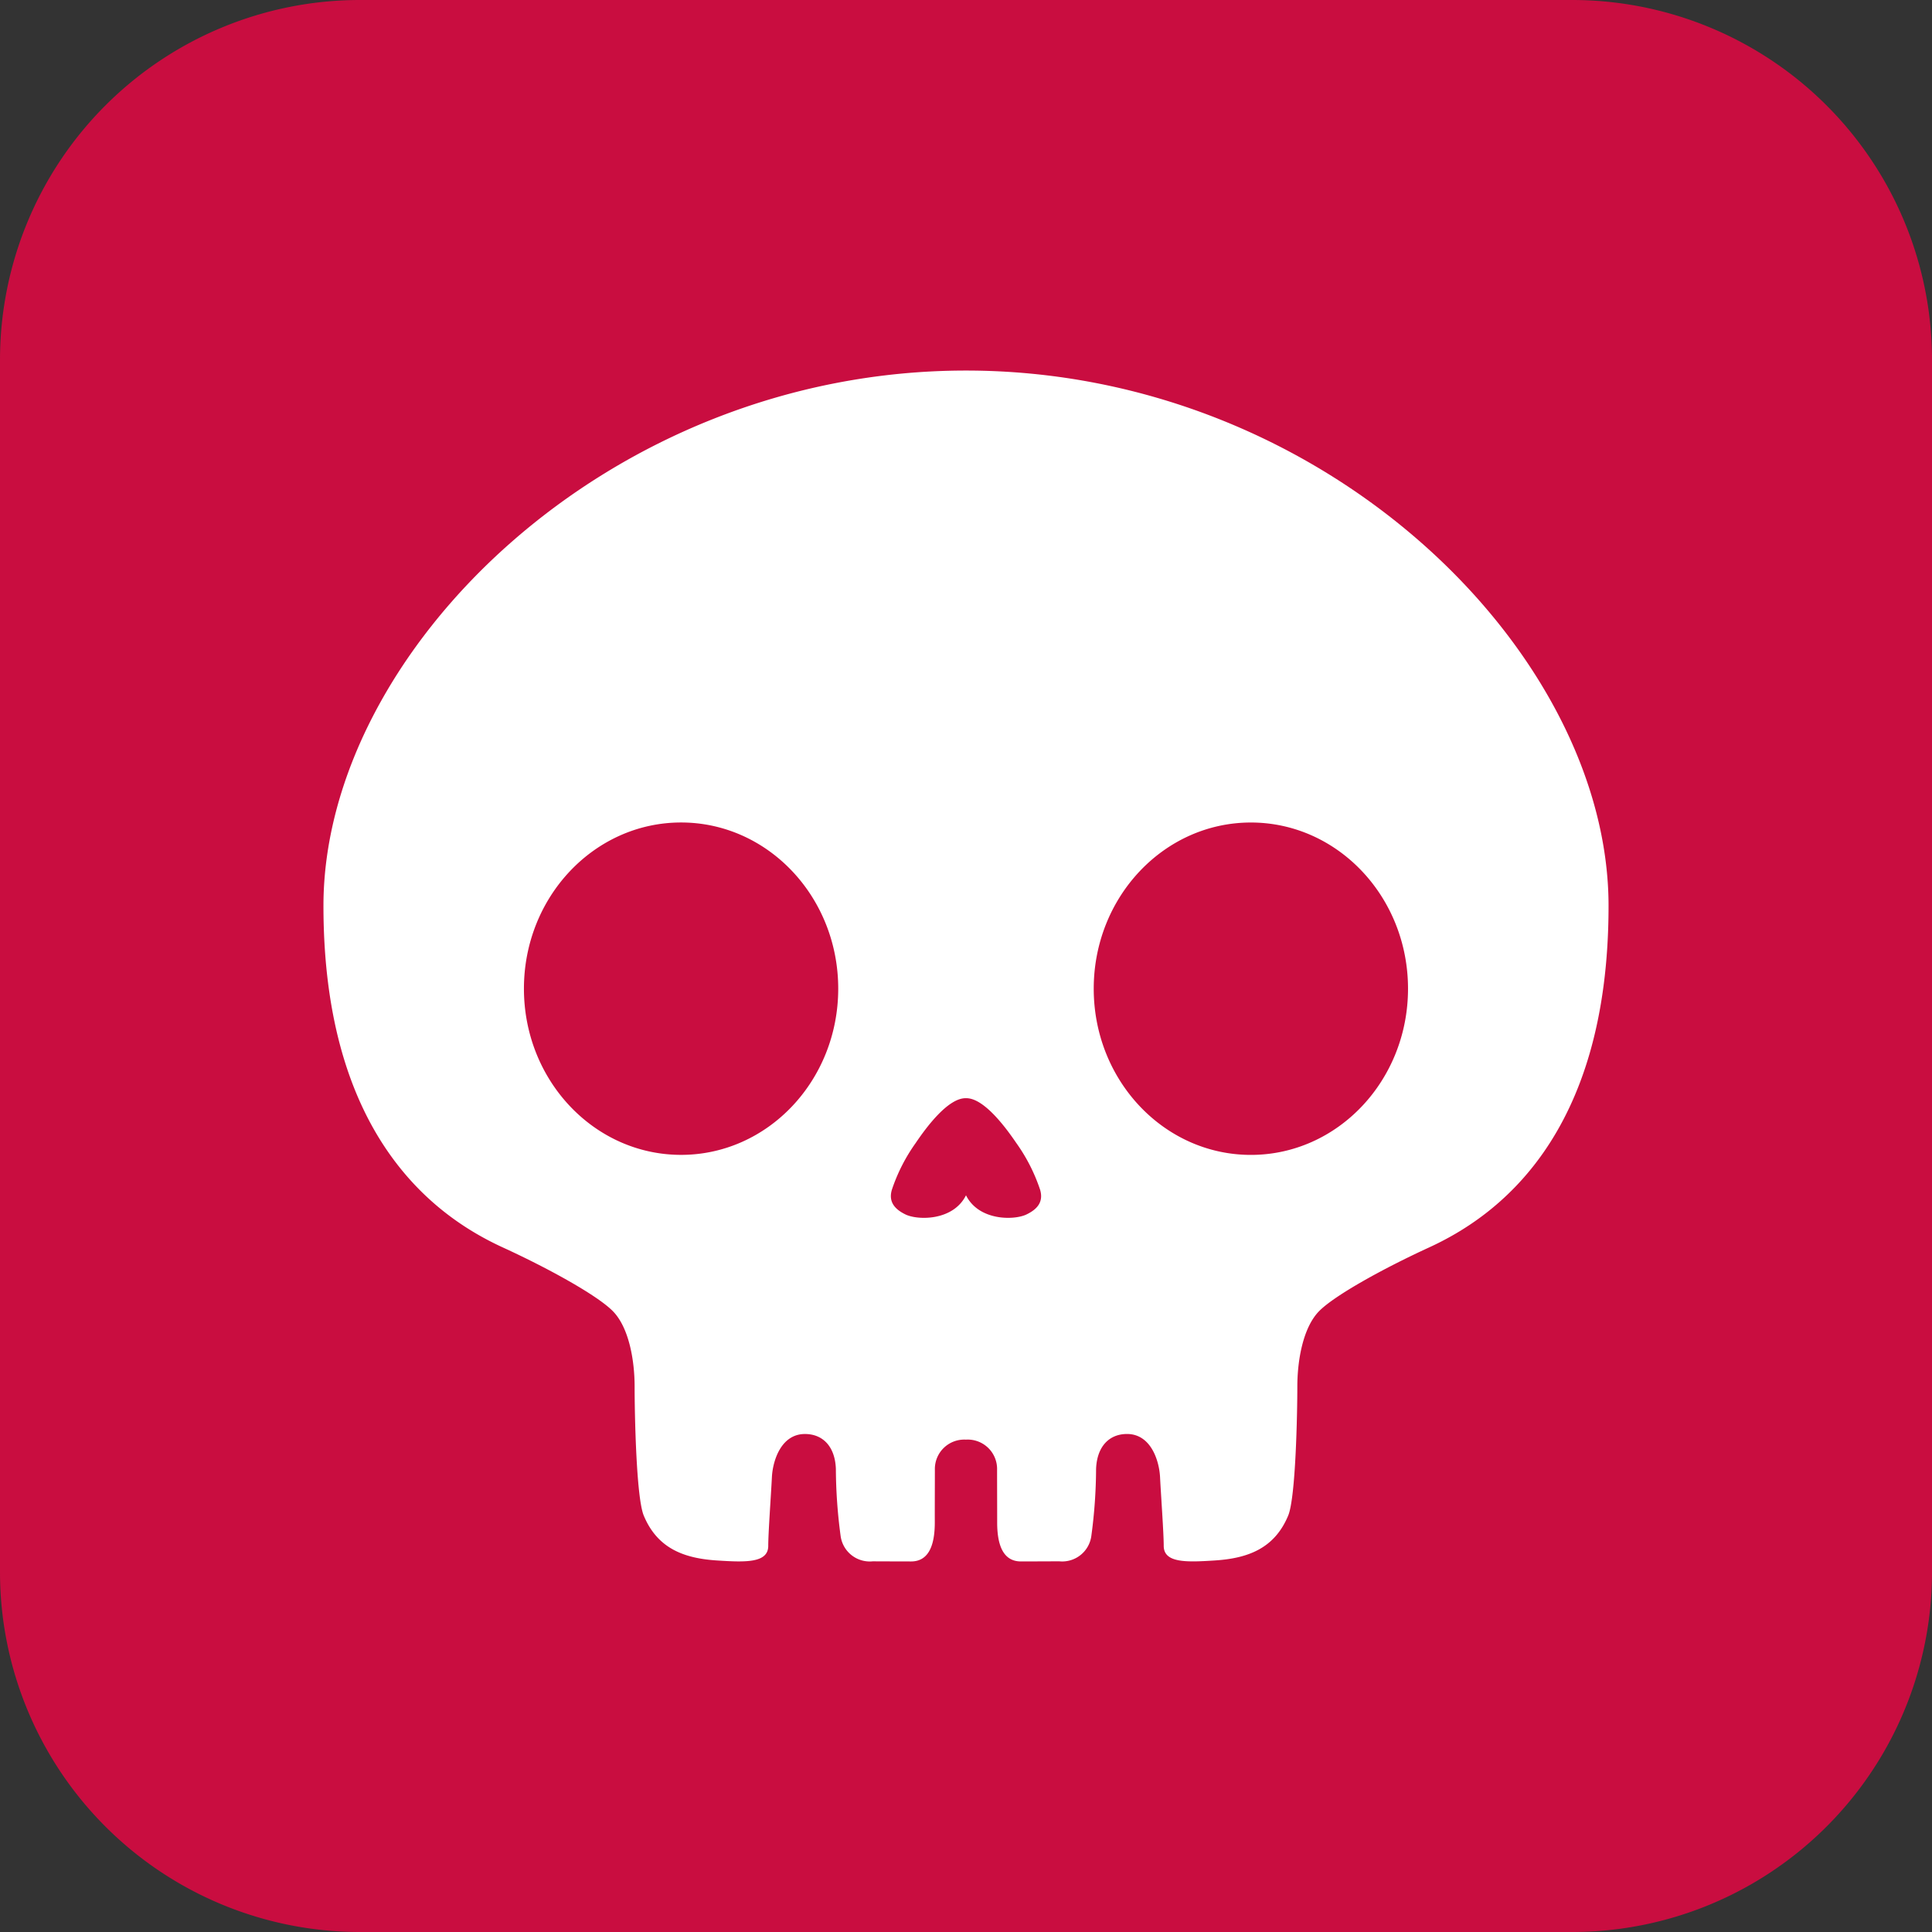
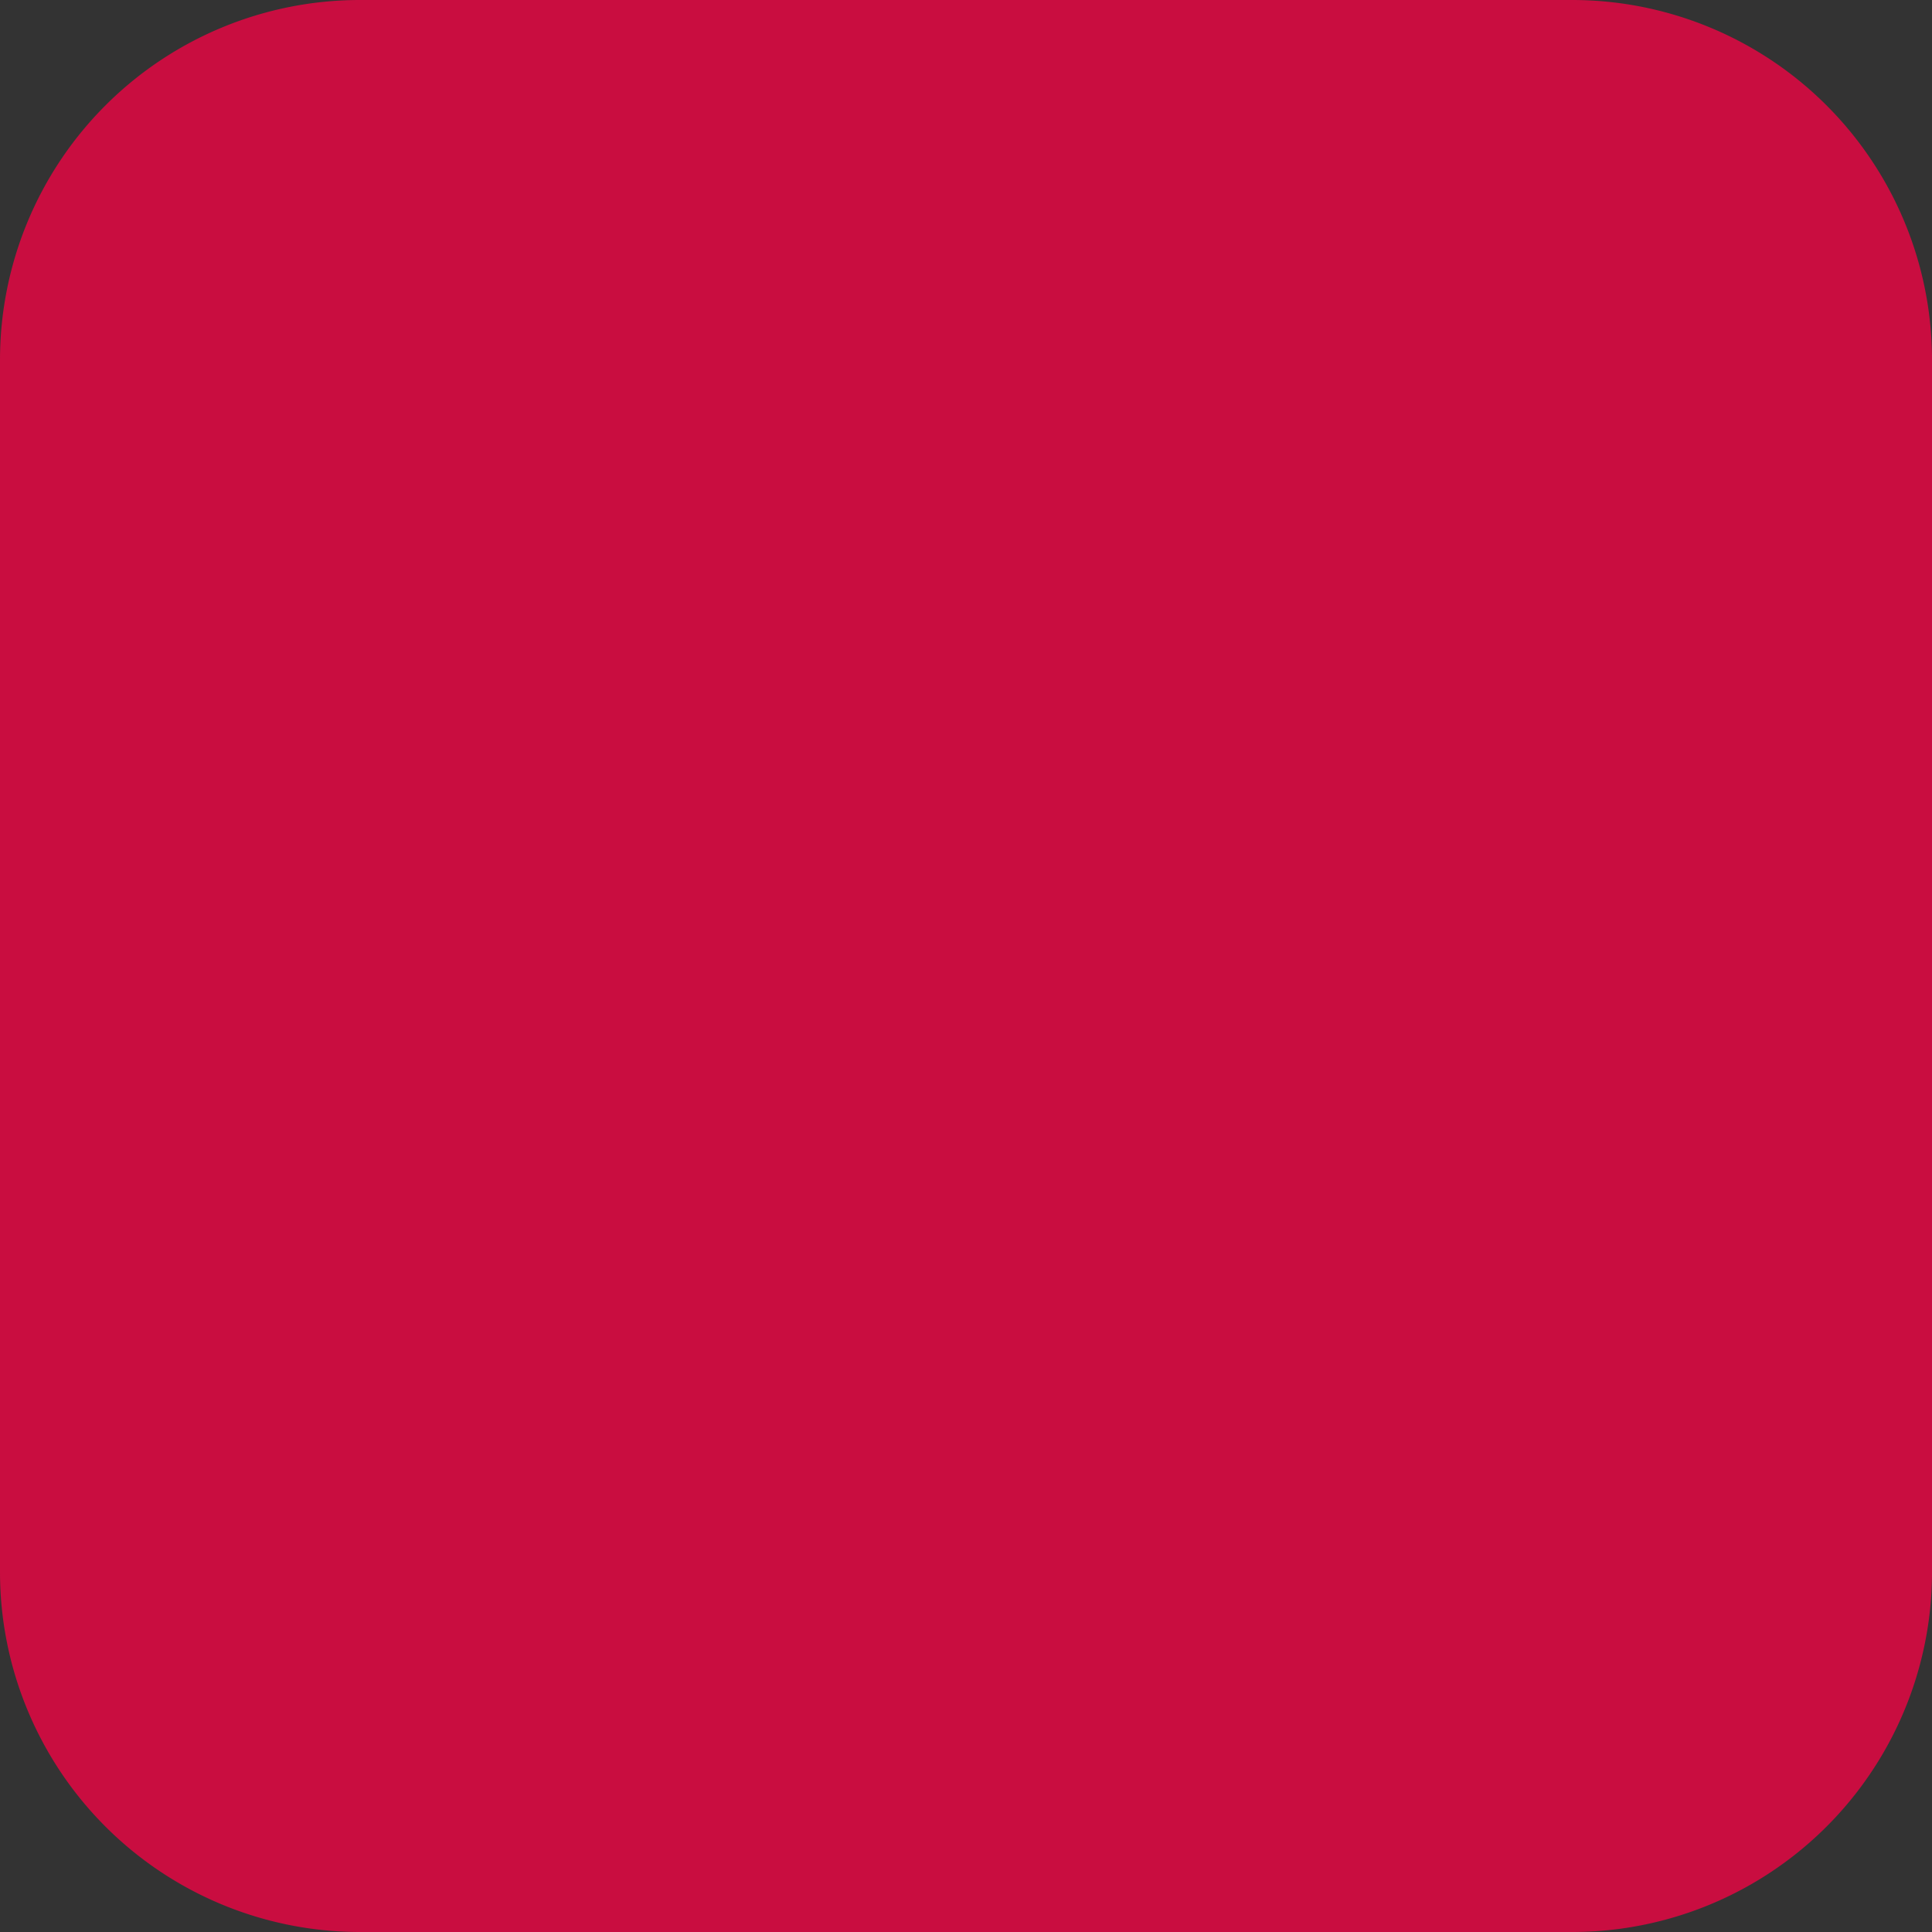
<svg xmlns="http://www.w3.org/2000/svg" id="icon_fish" width="124.855" height="124.855" viewBox="0 0 124.855 124.855">
  <rect x="0" y="0" width="124.855" height="124.855" fill="#333333" stroke="none" />
  <defs>
    <clipPath id="clip-path">
-       <rect id="長方形_343" data-name="長方形 343" width="83.049" height="76.961" fill="#fff" />
-     </clipPath>
+       </clipPath>
  </defs>
  <g id="グループ_196" data-name="グループ 196">
    <path id="パス_1138" data-name="パス 1138" d="M467.593,124.855H389.262A23.262,23.262,0,0,1,366,101.593V23.262A23.262,23.262,0,0,1,389.262,0h78.332a23.262,23.262,0,0,1,23.262,23.262v78.331a23.262,23.262,0,0,1-23.262,23.262" transform="translate(-366)" fill="#c90d40" />
  </g>
  <g id="グループ_738" data-name="グループ 738" transform="translate(20.903 23.947)">
    <g id="グループ_738-2" data-name="グループ 738" clip-path="url(#clip-path)">
-       <path id="パス_2851" data-name="パス 2851" d="M41.524,69.089a1.9,1.9,0,0,0-2.011,1.952c0,.887-.008,2.366-.005,3.371.005,1.42-.35,2.549-1.532,2.549-.947,0-1.893-.007-2.485-.007A1.9,1.9,0,0,1,33.42,75.3a33.437,33.437,0,0,1-.305-4.318c-.05-1.42-.818-2.257-2-2.257-1.542,0-2.081,1.727-2.134,2.79-.059,1.183-.236,3.608-.236,4.436,0,1.124-1.479,1.065-3.313.947-2.125-.137-3.845-.769-4.732-2.9-.492-1.181-.591-6.684-.591-8.34s-.353-3.819-1.424-4.89c-1.026-1.025-4.16-2.755-7.094-4.1C7.3,54.7,0,49.569,0,34.592,0,18.218,18.337,0,41.524,0h0C64.712,0,83.049,18.218,83.049,34.592c0,14.976-7.3,20.1-11.593,22.075-2.934,1.346-6.068,3.076-7.094,4.1-1.071,1.071-1.425,3.234-1.425,4.89s-.1,7.159-.591,8.34c-.887,2.13-2.607,2.761-4.732,2.9-1.833.118-3.312.177-3.312-.947,0-.828-.178-3.253-.237-4.436-.053-1.063-.591-2.79-2.134-2.79-1.178,0-1.947.838-2,2.257a33.206,33.206,0,0,1-.305,4.318,1.9,1.9,0,0,1-2.07,1.654c-.591,0-1.538.007-2.484.007-1.183,0-1.539-1.129-1.533-2.549,0-1.006-.006-2.484-.006-3.371a1.9,1.9,0,0,0-2.011-1.952m18.413-18.4c5.608,0,10.155-4.808,10.155-10.74s-4.547-10.74-10.155-10.74-10.156,4.808-10.156,10.74,4.547,10.74,10.156,10.74M33.267,39.946c0-5.931-4.547-10.74-10.155-10.74s-10.156,4.808-10.156,10.74,4.547,10.74,10.156,10.74,10.155-4.808,10.155-10.74M41.525,53.3c.828,1.656,3.108,1.622,3.906,1.238.674-.324,1.122-.794.882-1.6a11.357,11.357,0,0,0-1.535-3.014c-.68-1-2.1-2.925-3.254-2.9-1.154-.03-2.574,1.893-3.254,2.9a11.37,11.37,0,0,0-1.535,3.014c-.239.8.208,1.273.882,1.6.8.384,3.078.419,3.907-1.238Z" fill="#fff" />
+       <path id="パス_2851" data-name="パス 2851" d="M41.524,69.089a1.9,1.9,0,0,0-2.011,1.952A1.9,1.9,0,0,1,33.42,75.3a33.437,33.437,0,0,1-.305-4.318c-.05-1.42-.818-2.257-2-2.257-1.542,0-2.081,1.727-2.134,2.79-.059,1.183-.236,3.608-.236,4.436,0,1.124-1.479,1.065-3.313.947-2.125-.137-3.845-.769-4.732-2.9-.492-1.181-.591-6.684-.591-8.34s-.353-3.819-1.424-4.89c-1.026-1.025-4.16-2.755-7.094-4.1C7.3,54.7,0,49.569,0,34.592,0,18.218,18.337,0,41.524,0h0C64.712,0,83.049,18.218,83.049,34.592c0,14.976-7.3,20.1-11.593,22.075-2.934,1.346-6.068,3.076-7.094,4.1-1.071,1.071-1.425,3.234-1.425,4.89s-.1,7.159-.591,8.34c-.887,2.13-2.607,2.761-4.732,2.9-1.833.118-3.312.177-3.312-.947,0-.828-.178-3.253-.237-4.436-.053-1.063-.591-2.79-2.134-2.79-1.178,0-1.947.838-2,2.257a33.206,33.206,0,0,1-.305,4.318,1.9,1.9,0,0,1-2.07,1.654c-.591,0-1.538.007-2.484.007-1.183,0-1.539-1.129-1.533-2.549,0-1.006-.006-2.484-.006-3.371a1.9,1.9,0,0,0-2.011-1.952m18.413-18.4c5.608,0,10.155-4.808,10.155-10.74s-4.547-10.74-10.155-10.74-10.156,4.808-10.156,10.74,4.547,10.74,10.156,10.74M33.267,39.946c0-5.931-4.547-10.74-10.155-10.74s-10.156,4.808-10.156,10.74,4.547,10.74,10.156,10.74,10.155-4.808,10.155-10.74M41.525,53.3c.828,1.656,3.108,1.622,3.906,1.238.674-.324,1.122-.794.882-1.6a11.357,11.357,0,0,0-1.535-3.014c-.68-1-2.1-2.925-3.254-2.9-1.154-.03-2.574,1.893-3.254,2.9a11.37,11.37,0,0,0-1.535,3.014c-.239.8.208,1.273.882,1.6.8.384,3.078.419,3.907-1.238Z" fill="#fff" />
    </g>
  </g>
</svg>